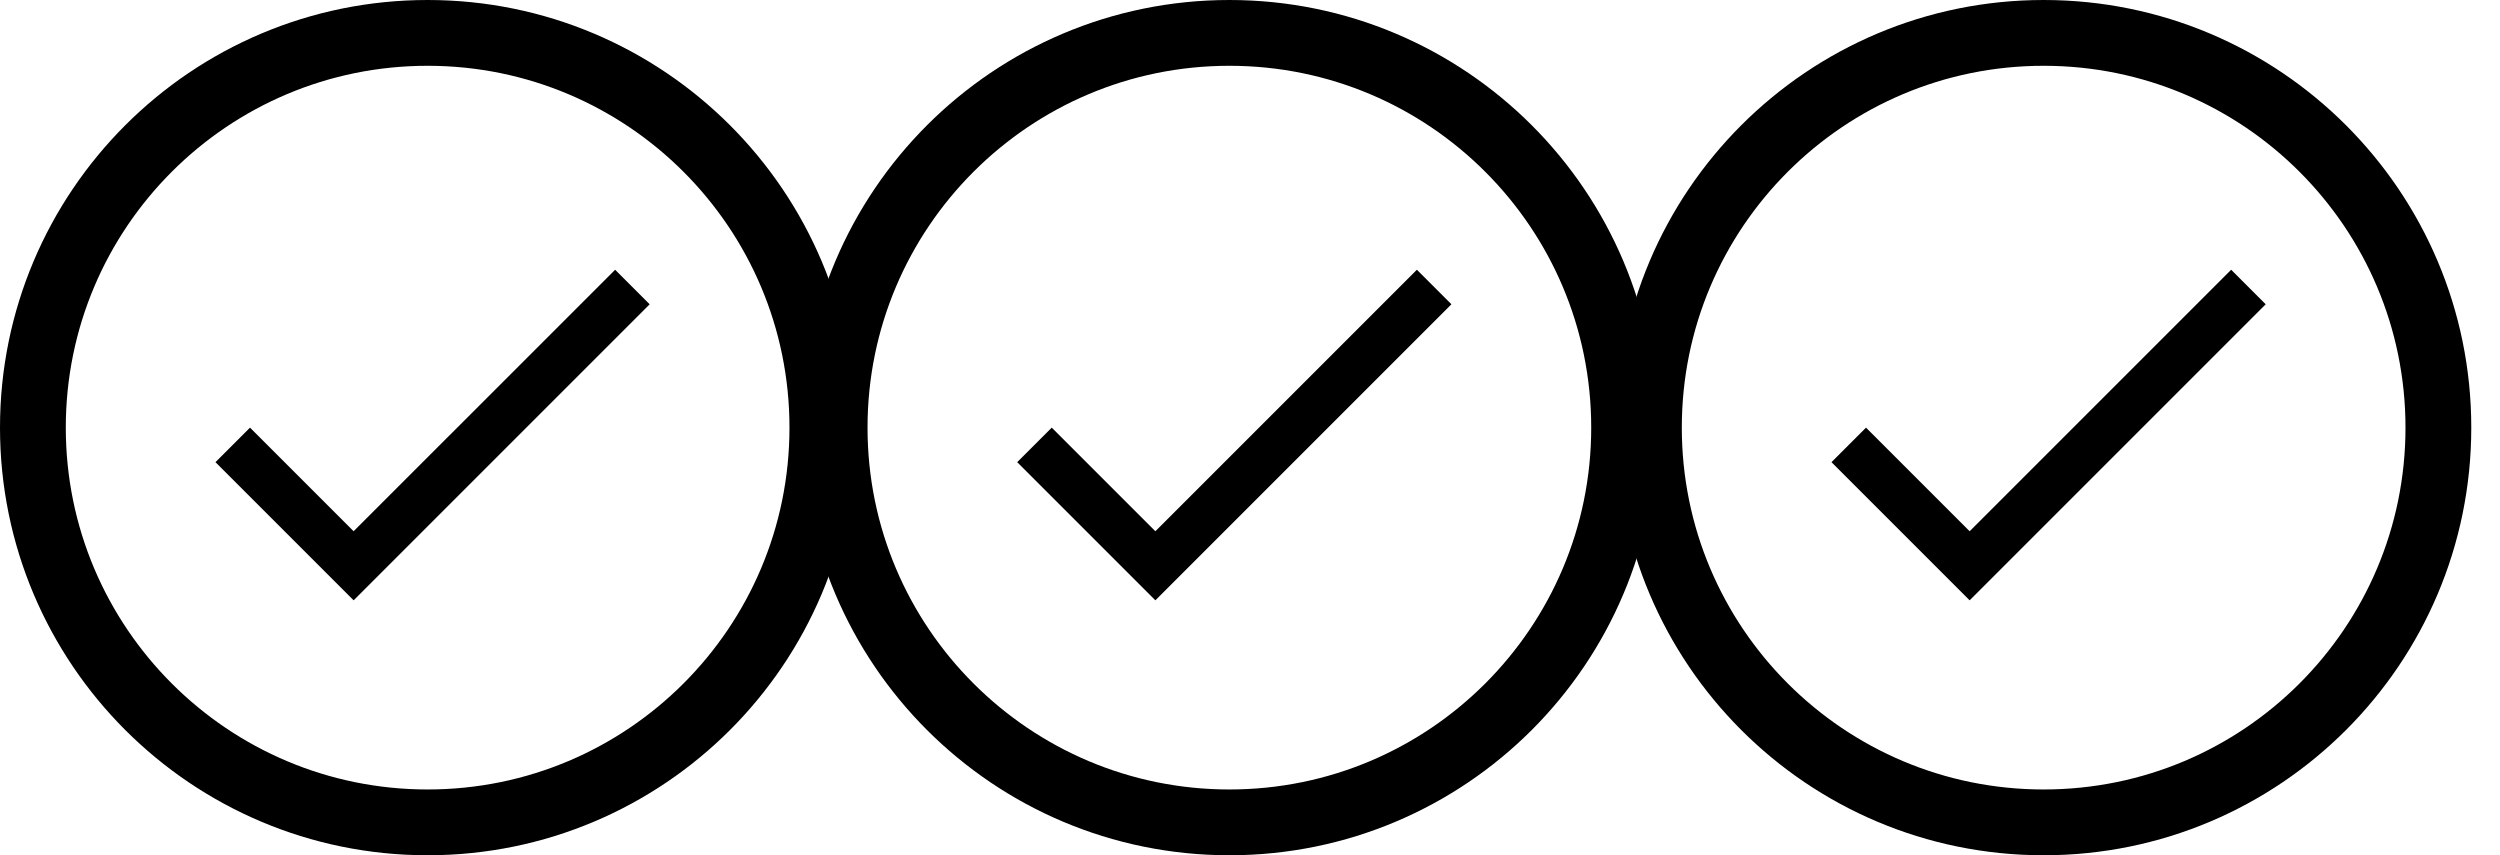
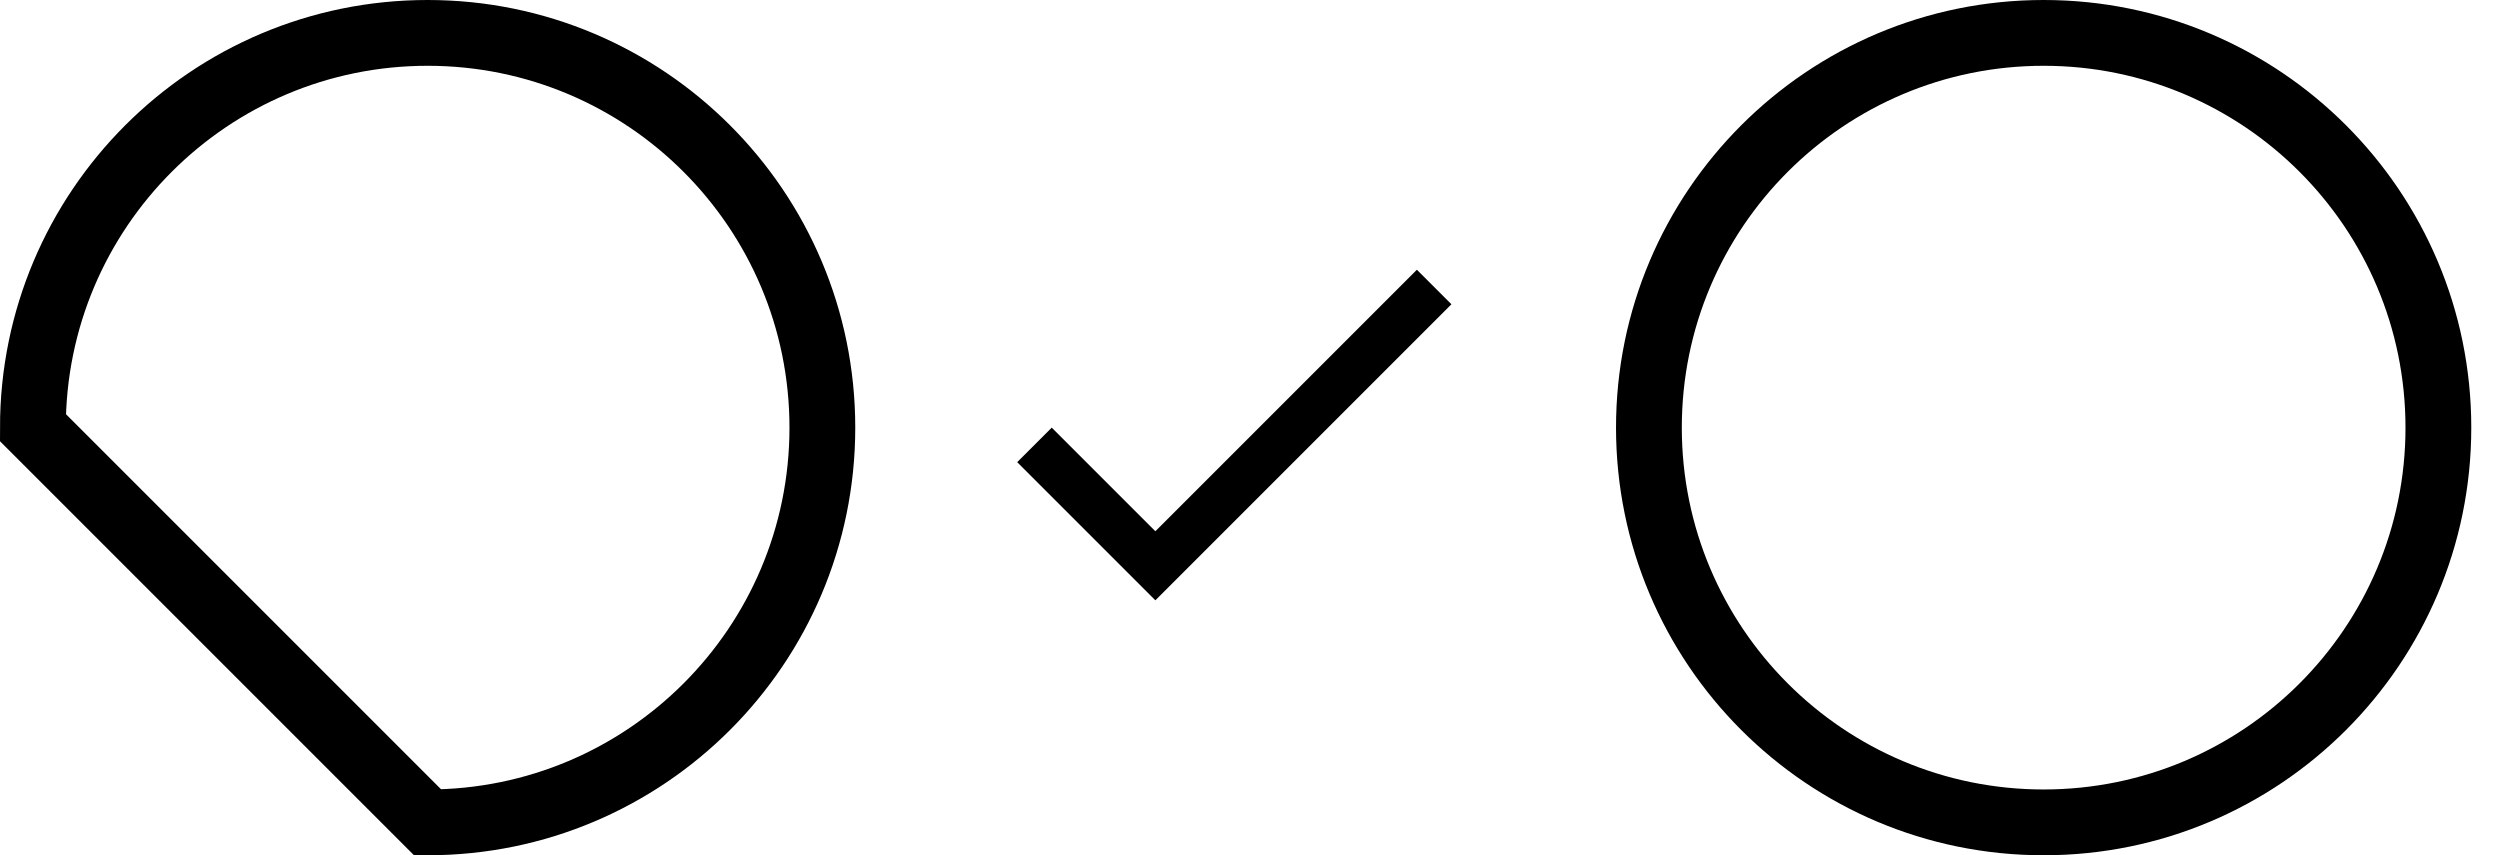
<svg xmlns="http://www.w3.org/2000/svg" width="76" height="26" viewBox="0 0 76 26" fill="none">
  <path fill-rule="evenodd" clip-rule="evenodd" d="M62.127 25C68.754 25 74.127 19.627 74.127 13C74.127 6.373 68.754 1 62.127 1C55.499 1 50.127 6.373 50.127 13C50.127 19.627 55.499 25 62.127 25Z" stroke="black" stroke-width="2" />
-   <path fill-rule="evenodd" clip-rule="evenodd" d="M59.877 16.15L56.727 13L55.677 14.05L59.877 18.25L68.877 9.25L67.827 8.2L59.877 16.15Z" fill="black" />
-   <path fill-rule="evenodd" clip-rule="evenodd" d="M37.373 25C44.001 25 49.373 19.627 49.373 13C49.373 6.373 44.001 1 37.373 1C30.746 1 25.373 6.373 25.373 13C25.373 19.627 30.746 25 37.373 25Z" stroke="black" stroke-width="2" />
  <path fill-rule="evenodd" clip-rule="evenodd" d="M35.123 16.15L31.973 13L30.923 14.05L35.123 18.25L44.123 9.25L43.073 8.2L35.123 16.15Z" fill="black" />
-   <path fill-rule="evenodd" clip-rule="evenodd" d="M13 25C19.627 25 25 19.627 25 13C25 6.373 19.627 1 13 1C6.373 1 1 6.373 1 13C1 19.627 6.373 25 13 25Z" stroke="black" stroke-width="2" />
-   <path fill-rule="evenodd" clip-rule="evenodd" d="M10.75 16.15L7.6 13L6.55 14.05L10.75 18.25L19.75 9.25L18.7 8.2L10.75 16.15Z" fill="black" />
+   <path fill-rule="evenodd" clip-rule="evenodd" d="M13 25C19.627 25 25 19.627 25 13C25 6.373 19.627 1 13 1C6.373 1 1 6.373 1 13Z" stroke="black" stroke-width="2" />
</svg>